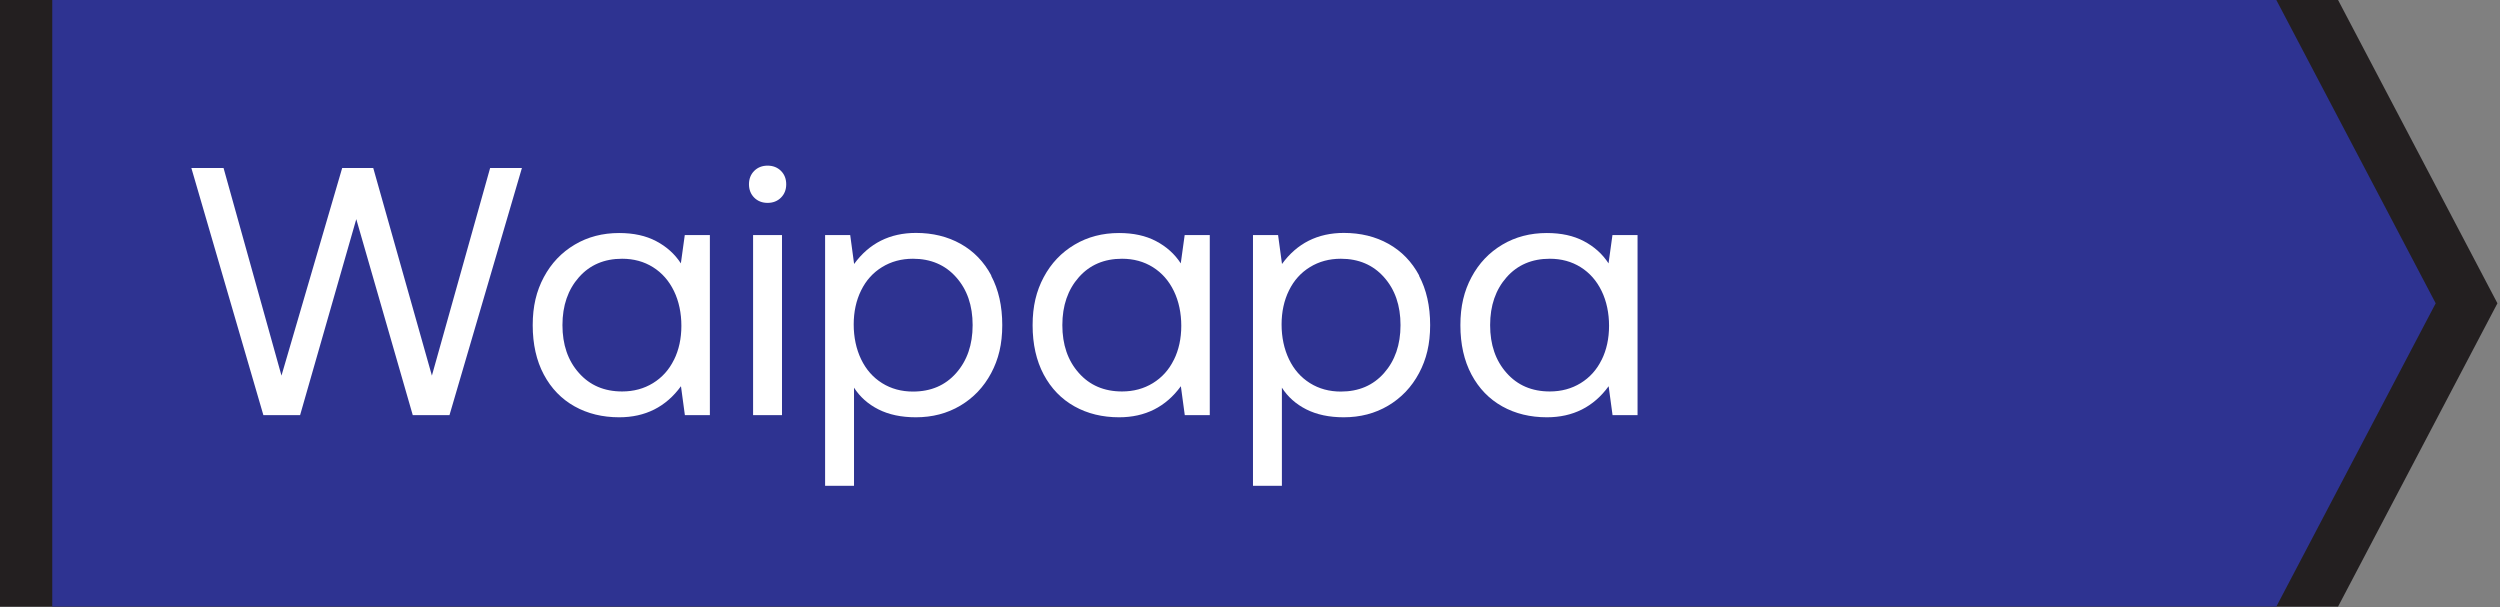
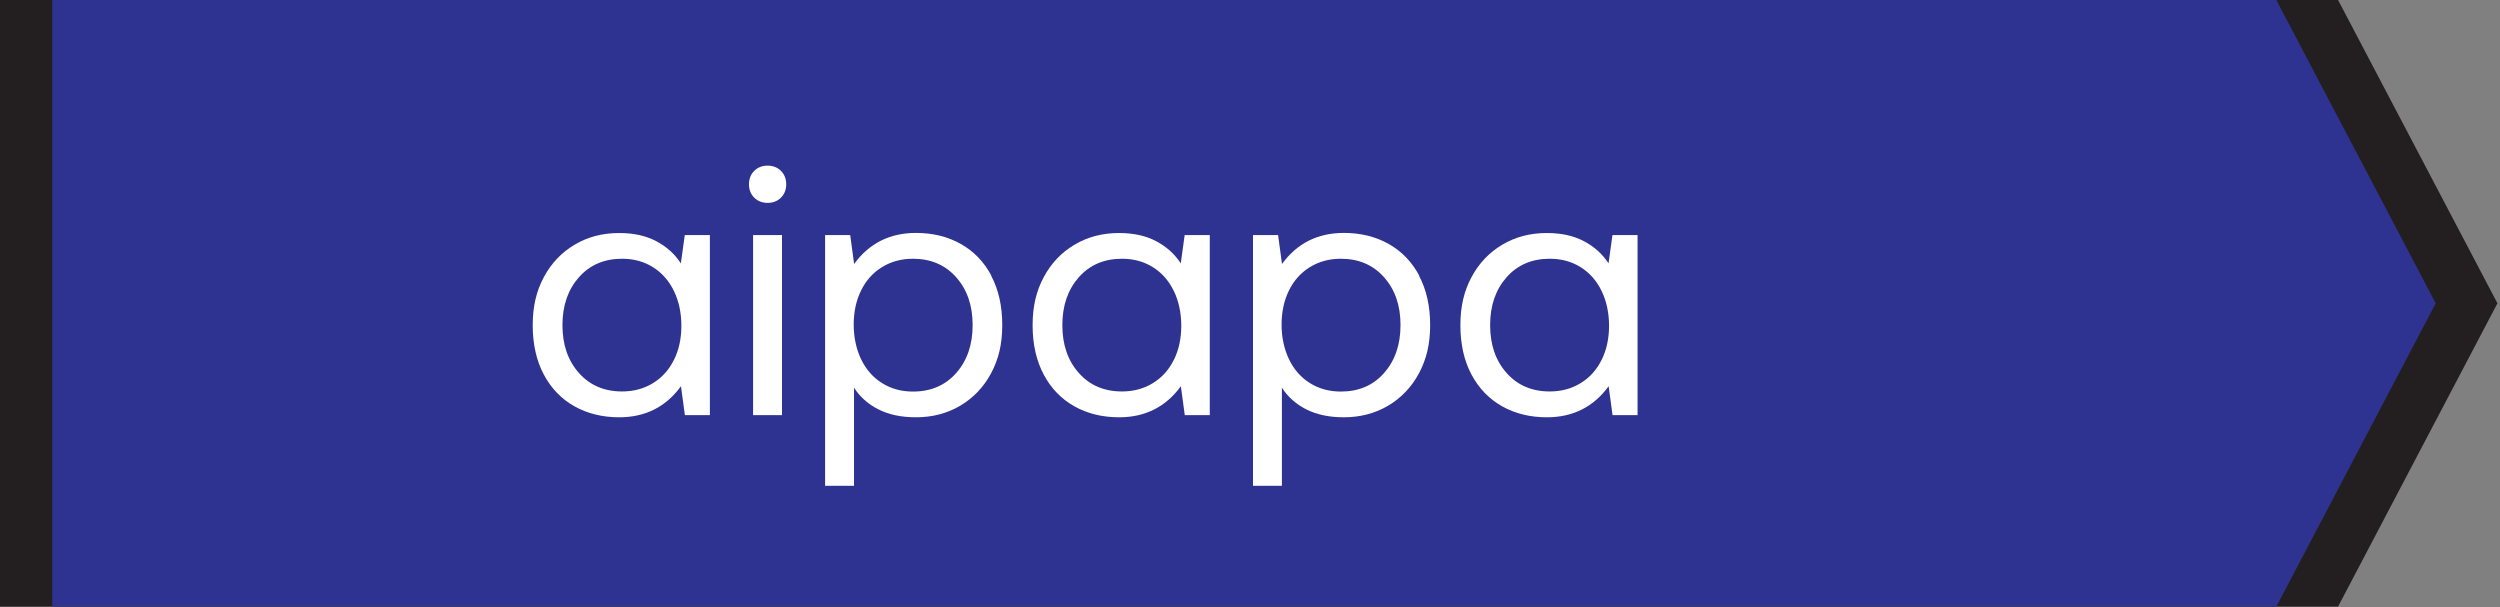
<svg xmlns="http://www.w3.org/2000/svg" width="243" height="59" viewBox="0 0 243 59" fill="none">
  <rect x="0" y="0" width="243" height="59" fill="#808080" stroke="none" />
  <g clip-path="url(#clip0_215_2772)">
-     <path d="M227.26 58.96H0V0H227.26L242.75 29.48L227.26 58.96Z" fill="#231F20" />
+     <path d="M227.26 58.96H0V0H227.26L242.75 29.48Z" fill="#231F20" />
    <path d="M221.26 58.96H5.08V0H221.26L236.75 29.48L221.26 58.96Z" fill="#2E3391" />
-     <path d="M21.73 16.33L27.36 36.51L33.26 16.33H36.28L41.98 36.51L47.64 16.33H50.73L43.69 40.35H40.12L34.63 21.3L29.17 40.35H25.6L18.6 16.33H21.72H21.73Z" fill="white" />
    <path d="M69.01 40.35H66.57L66.19 37.54C64.73 39.55 62.72 40.56 60.19 40.56C58.57 40.56 57.12 40.21 55.85 39.5C54.58 38.79 53.58 37.76 52.86 36.41C52.14 35.06 51.78 33.46 51.78 31.61C51.78 29.76 52.14 28.29 52.86 26.94C53.58 25.59 54.58 24.54 55.86 23.78C57.14 23.02 58.58 22.65 60.18 22.65C61.58 22.65 62.78 22.91 63.78 23.44C64.79 23.97 65.59 24.69 66.18 25.6L66.56 22.85H69V40.35H69.01ZM65.51 34.98C65.99 34.01 66.23 32.9 66.23 31.67C66.23 30.44 65.99 29.28 65.51 28.29C65.03 27.3 64.35 26.52 63.47 25.97C62.59 25.42 61.59 25.15 60.47 25.15C58.73 25.15 57.33 25.75 56.27 26.95C55.21 28.15 54.67 29.7 54.67 31.6C54.67 33.5 55.2 35.05 56.27 36.25C57.33 37.45 58.73 38.05 60.47 38.05C61.59 38.05 62.59 37.78 63.47 37.24C64.35 36.7 65.03 35.95 65.51 34.97V34.98Z" fill="white" />
    <path d="M76.42 17.91C76.42 18.44 76.25 18.87 75.91 19.21C75.57 19.55 75.13 19.72 74.61 19.72C74.09 19.72 73.65 19.55 73.31 19.21C72.97 18.87 72.8 18.43 72.8 17.91C72.8 17.39 72.97 16.95 73.31 16.61C73.65 16.27 74.09 16.1 74.61 16.1C75.13 16.1 75.57 16.27 75.91 16.61C76.25 16.95 76.42 17.39 76.42 17.91ZM76.01 22.85V40.35H73.2V22.85H76.01Z" fill="white" />
    <path d="M96.34 26.8C97.06 28.15 97.42 29.75 97.42 31.6C97.42 33.45 97.06 34.92 96.34 36.27C95.62 37.62 94.62 38.67 93.34 39.43C92.06 40.19 90.62 40.56 89.02 40.56C87.6 40.56 86.39 40.3 85.38 39.79C84.37 39.28 83.58 38.57 83.01 37.68V47.22H80.2V22.85H82.64L83.02 25.66C84.48 23.65 86.49 22.64 89.03 22.64C90.65 22.64 92.1 22.99 93.37 23.7C94.64 24.41 95.64 25.44 96.36 26.79L96.34 26.8ZM94.54 31.6C94.54 29.7 94.01 28.15 92.94 26.95C91.88 25.75 90.47 25.15 88.74 25.15C87.62 25.15 86.62 25.42 85.74 25.96C84.86 26.5 84.18 27.25 83.7 28.23C83.22 29.2 82.98 30.31 82.98 31.54C82.98 32.77 83.22 33.92 83.7 34.92C84.18 35.92 84.86 36.69 85.74 37.24C86.62 37.79 87.62 38.06 88.74 38.06C90.48 38.06 91.88 37.46 92.94 36.26C94 35.06 94.54 33.51 94.54 31.61V31.6Z" fill="white" />
    <path d="M117.6 40.35H115.16L114.78 37.54C113.32 39.55 111.31 40.56 108.78 40.56C107.16 40.56 105.71 40.21 104.44 39.5C103.17 38.79 102.17 37.76 101.45 36.41C100.73 35.06 100.37 33.46 100.37 31.61C100.37 29.76 100.73 28.29 101.45 26.94C102.17 25.59 103.17 24.54 104.45 23.78C105.73 23.02 107.17 22.65 108.77 22.65C110.17 22.65 111.37 22.91 112.37 23.44C113.38 23.97 114.18 24.69 114.77 25.6L115.15 22.85H117.59V40.35H117.6ZM114.1 34.98C114.58 34.01 114.82 32.9 114.82 31.67C114.82 30.44 114.58 29.28 114.1 28.29C113.62 27.3 112.94 26.52 112.06 25.97C111.18 25.42 110.18 25.15 109.06 25.15C107.32 25.15 105.92 25.75 104.86 26.95C103.8 28.15 103.26 29.7 103.26 31.6C103.26 33.5 103.79 35.05 104.86 36.25C105.92 37.45 107.32 38.05 109.06 38.05C110.18 38.05 111.18 37.78 112.06 37.24C112.94 36.7 113.62 35.95 114.1 34.97V34.98Z" fill="white" />
    <path d="M137.93 26.8C138.65 28.15 139.01 29.75 139.01 31.6C139.01 33.45 138.65 34.92 137.93 36.27C137.21 37.62 136.21 38.67 134.93 39.43C133.65 40.19 132.21 40.56 130.61 40.56C129.19 40.56 127.98 40.3 126.97 39.79C125.96 39.28 125.17 38.57 124.6 37.68V47.22H121.79V22.85H124.23L124.61 25.66C126.07 23.65 128.08 22.64 130.62 22.64C132.24 22.64 133.69 22.99 134.96 23.7C136.23 24.41 137.23 25.44 137.95 26.79L137.93 26.8ZM136.13 31.6C136.13 29.7 135.6 28.15 134.53 26.95C133.47 25.75 132.06 25.15 130.33 25.15C129.21 25.15 128.21 25.42 127.33 25.96C126.45 26.5 125.77 27.25 125.29 28.23C124.81 29.2 124.57 30.31 124.57 31.54C124.57 32.77 124.81 33.92 125.29 34.92C125.77 35.92 126.45 36.69 127.33 37.24C128.21 37.79 129.21 38.06 130.33 38.06C132.07 38.06 133.47 37.46 134.53 36.26C135.59 35.06 136.13 33.51 136.13 31.61V31.6Z" fill="white" />
    <path d="M159.18 40.35H156.74L156.36 37.54C154.9 39.55 152.89 40.56 150.36 40.56C148.74 40.56 147.29 40.21 146.02 39.5C144.75 38.79 143.75 37.76 143.03 36.41C142.31 35.06 141.95 33.46 141.95 31.61C141.95 29.76 142.31 28.29 143.03 26.94C143.75 25.59 144.75 24.54 146.03 23.78C147.31 23.02 148.75 22.65 150.35 22.65C151.75 22.65 152.95 22.91 153.95 23.44C154.96 23.97 155.76 24.69 156.35 25.6L156.73 22.85H159.17V40.35H159.18ZM155.68 34.98C156.16 34.01 156.4 32.9 156.4 31.67C156.4 30.44 156.16 29.28 155.68 28.29C155.2 27.3 154.52 26.52 153.64 25.97C152.76 25.42 151.76 25.15 150.64 25.15C148.9 25.15 147.5 25.75 146.44 26.95C145.38 28.15 144.84 29.7 144.84 31.6C144.84 33.5 145.37 35.05 146.44 36.25C147.5 37.45 148.9 38.05 150.64 38.05C151.76 38.05 152.76 37.78 153.64 37.24C154.52 36.7 155.2 35.95 155.68 34.97V34.98Z" fill="white" />
  </g>
  <defs>
    <clipPath id="clip0_215_2772">
      <rect width="242.75" height="58.96" fill="white" />
    </clipPath>
  </defs>
</svg>